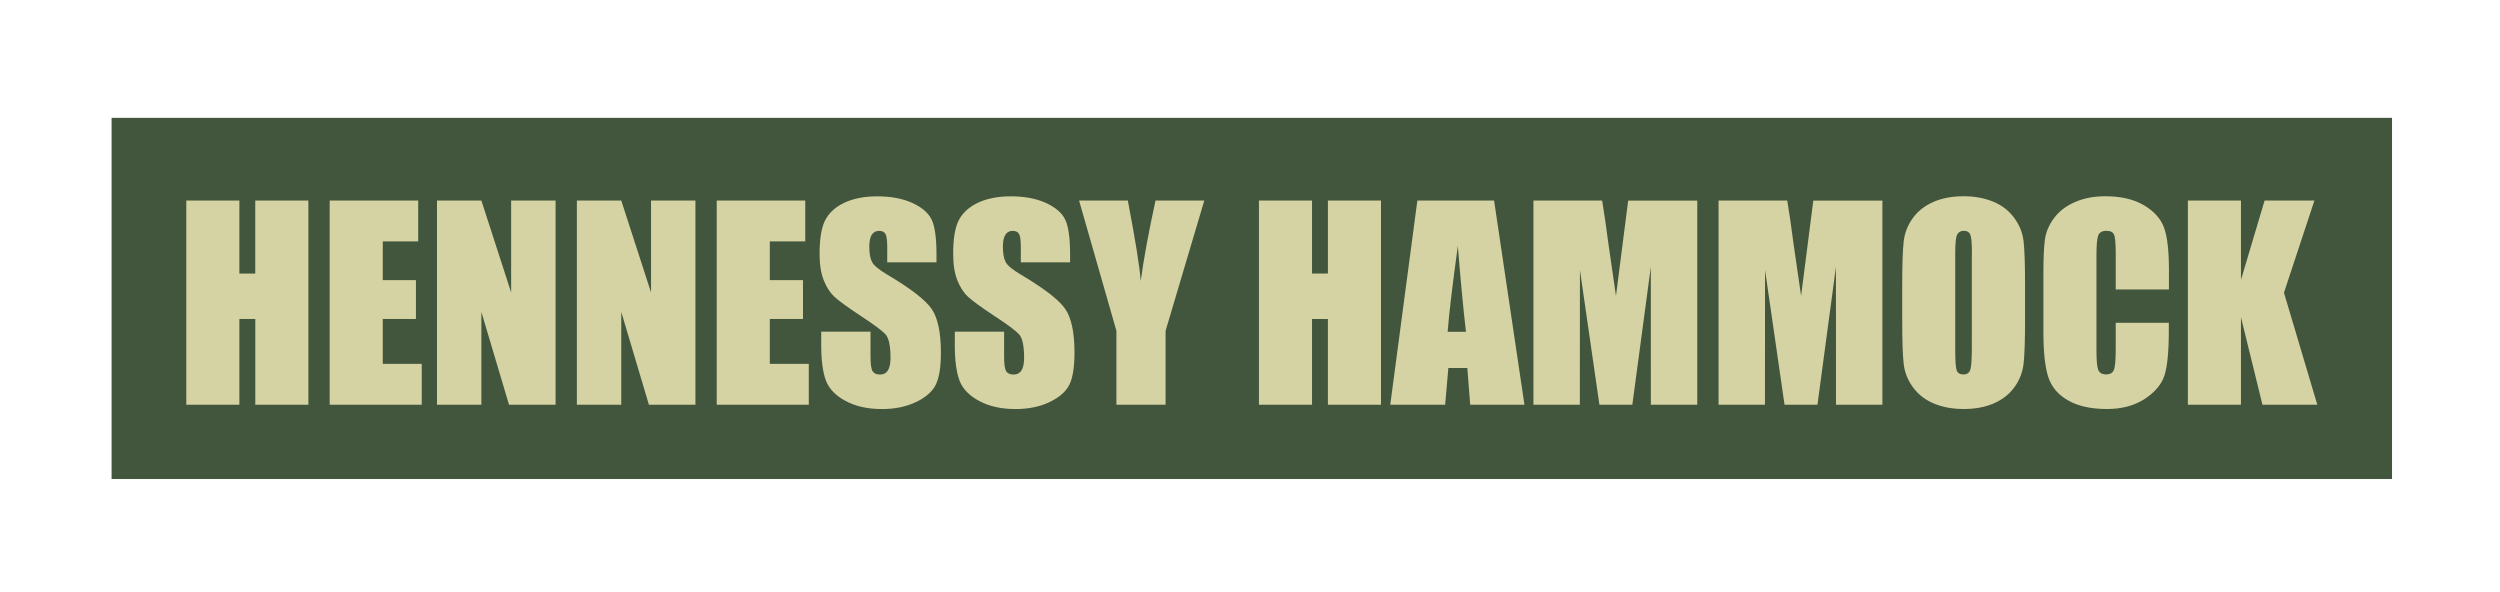
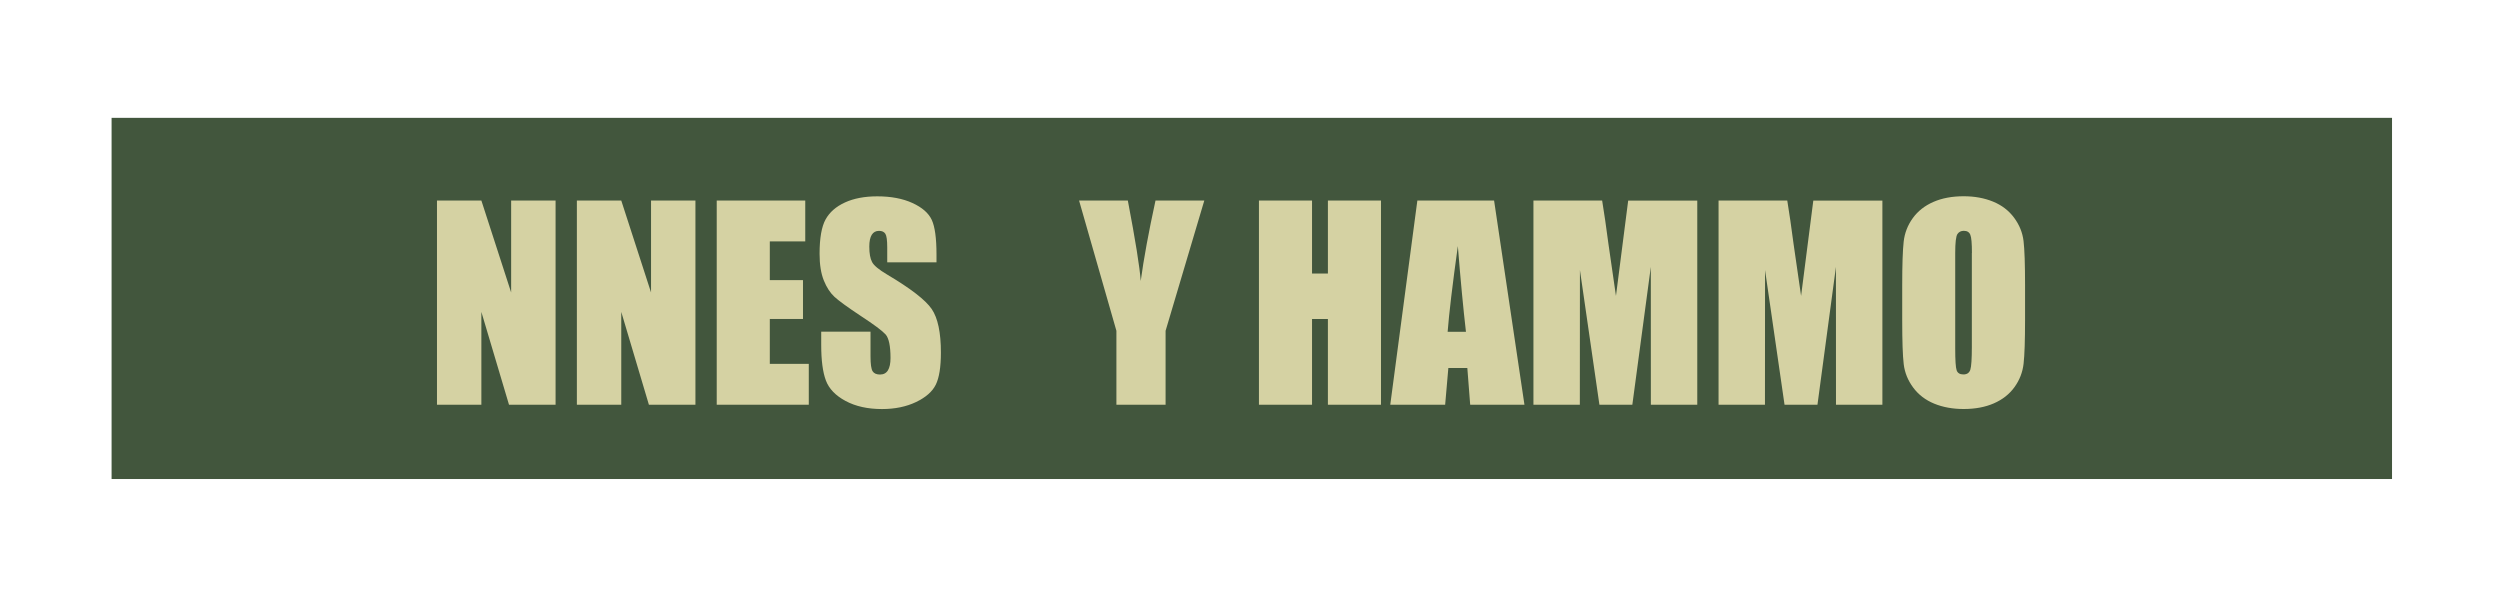
<svg xmlns="http://www.w3.org/2000/svg" version="1.1" id="Layer_1" x="0px" y="0px" viewBox="0 0 595.28 141" style="enable-background:new 0 0 595.28 141;" xml:space="preserve">
  <style type="text/css">
	.st0{fill:#42563D;}
	.st1{fill:#D5D2A3;}
</style>
  <g>
    <rect x="26.57" y="28.06" class="st0" width="543" height="86" />
    <g>
-       <path class="st1" d="M73.43,47.75v48.62H60.79V75.95H57v20.42H44.36V47.75H57v17.39h3.78V47.75H73.43z" />
-       <path class="st1" d="M78.5,47.75h21.08v9.73h-8.44v9.22h7.9v9.25h-7.9v10.69h9.28v9.73H78.5V47.75z" />
      <path class="st1" d="M132.29,47.75v48.62H121.2l-6.58-22.1v22.1h-10.57V47.75h10.57l7.09,21.89V47.75H132.29z" />
      <path class="st1" d="M165.59,47.75v48.62h-11.08l-6.58-22.1v22.1h-10.57V47.75h10.57l7.09,21.89V47.75H165.59z" />
      <path class="st1" d="M170.66,47.75h21.08v9.73h-8.44v9.22h7.9v9.25h-7.9v10.69h9.28v9.73h-21.92V47.75z" />
      <path class="st1" d="M223,62.47h-11.74v-3.6c0-1.68-0.15-2.75-0.45-3.21c-0.3-0.46-0.8-0.69-1.5-0.69c-0.76,0-1.34,0.31-1.73,0.93    c-0.39,0.62-0.59,1.56-0.59,2.82c0,1.62,0.22,2.84,0.66,3.67c0.42,0.82,1.61,1.81,3.57,2.97c5.63,3.34,9.17,6.08,10.63,8.22    c1.46,2.14,2.19,5.6,2.19,10.36c0,3.46-0.41,6.02-1.22,7.66c-0.81,1.64-2.38,3.02-4.7,4.13c-2.32,1.11-5.03,1.67-8.11,1.67    c-3.38,0-6.27-0.64-8.66-1.92c-2.39-1.28-3.96-2.91-4.7-4.89c-0.74-1.98-1.11-4.79-1.11-8.44v-3.18h11.74v5.92    c0,1.82,0.17,2.99,0.5,3.51c0.33,0.52,0.92,0.78,1.76,0.78c0.84,0,1.47-0.33,1.88-0.99c0.41-0.66,0.62-1.64,0.62-2.94    c0-2.86-0.39-4.73-1.17-5.62c-0.8-0.88-2.77-2.35-5.92-4.41c-3.14-2.08-5.22-3.59-6.25-4.54c-1.02-0.94-1.87-2.24-2.54-3.9    c-0.67-1.66-1.01-3.78-1.01-6.36c0-3.72,0.48-6.45,1.43-8.17c0.95-1.72,2.49-3.07,4.61-4.04c2.12-0.97,4.68-1.46,7.69-1.46    c3.28,0,6.08,0.53,8.39,1.59c2.31,1.06,3.84,2.4,4.59,4.01c0.75,1.61,1.13,4.35,1.13,8.21V62.47z" />
-       <path class="st1" d="M254.81,62.47h-11.74v-3.6c0-1.68-0.15-2.75-0.45-3.21c-0.3-0.46-0.8-0.69-1.5-0.69    c-0.76,0-1.34,0.31-1.73,0.93c-0.39,0.62-0.59,1.56-0.59,2.82c0,1.62,0.22,2.84,0.66,3.67c0.42,0.82,1.61,1.81,3.57,2.97    c5.63,3.34,9.17,6.08,10.63,8.22c1.46,2.14,2.19,5.6,2.19,10.36c0,3.46-0.41,6.02-1.22,7.66c-0.81,1.64-2.38,3.02-4.7,4.13    c-2.32,1.11-5.03,1.67-8.11,1.67c-3.38,0-6.27-0.64-8.66-1.92c-2.39-1.28-3.96-2.91-4.7-4.89c-0.74-1.98-1.11-4.79-1.11-8.44    v-3.18h11.74v5.92c0,1.82,0.16,2.99,0.5,3.51c0.33,0.52,0.92,0.78,1.76,0.78c0.84,0,1.47-0.33,1.88-0.99    c0.41-0.66,0.62-1.64,0.62-2.94c0-2.86-0.39-4.73-1.17-5.62c-0.8-0.88-2.77-2.35-5.92-4.41c-3.14-2.08-5.22-3.59-6.25-4.54    c-1.02-0.94-1.87-2.24-2.54-3.9c-0.67-1.66-1.01-3.78-1.01-6.36c0-3.72,0.48-6.45,1.43-8.17c0.95-1.72,2.49-3.07,4.61-4.04    c2.12-0.97,4.68-1.46,7.69-1.46c3.28,0,6.08,0.53,8.39,1.59c2.31,1.06,3.84,2.4,4.59,4.01c0.75,1.61,1.13,4.35,1.13,8.21V62.47z" />
      <path class="st1" d="M286.76,47.75l-9.22,31.02v17.6h-11.71v-17.6l-8.89-31.02h11.61c1.81,9.49,2.84,15.88,3.07,19.16    c0.7-5.19,1.87-11.57,3.52-19.16H286.76z" />
      <path class="st1" d="M328.83,47.75v48.62h-12.64V75.95h-3.78v20.42h-12.64V47.75h12.64v17.39h3.78V47.75H328.83z" />
      <path class="st1" d="M355.76,47.75l7.23,48.62h-12.92l-0.68-8.74h-4.52l-0.76,8.74h-13.07l6.45-48.62H355.76z M349.06,79.01    c-0.64-5.51-1.28-12.31-1.93-20.42c-1.29,9.31-2.1,16.12-2.43,20.42H349.06z" />
      <path class="st1" d="M404.14,47.75v48.62h-11.05l-0.01-32.82l-4.4,32.82h-7.84L376.2,64.3l-0.02,32.07h-11.05V47.75h16.36    c0.48,2.92,0.98,6.37,1.5,10.34l1.79,12.37l2.91-22.7H404.14z" />
      <path class="st1" d="M448.22,47.75v48.62h-11.05l-0.01-32.82l-4.4,32.82h-7.84l-4.64-32.07l-0.02,32.07h-11.05V47.75h16.36    c0.48,2.92,0.98,6.37,1.5,10.34l1.79,12.37l2.91-22.7H448.22z" />
      <path class="st1" d="M482.19,76.22c0,4.88-0.12,8.34-0.35,10.38c-0.23,2.03-0.95,3.89-2.16,5.57c-1.21,1.68-2.85,2.97-4.91,3.87    c-2.06,0.9-4.46,1.35-7.21,1.35c-2.6,0-4.94-0.43-7.01-1.28c-2.07-0.85-3.74-2.13-5-3.83c-1.26-1.7-2.01-3.55-2.25-5.55    c-0.24-2-0.36-5.51-0.36-10.51V67.9c0-4.89,0.12-8.34,0.35-10.38c0.23-2.03,0.95-3.89,2.16-5.57c1.21-1.68,2.85-2.97,4.91-3.87    c2.06-0.9,4.46-1.35,7.21-1.35c2.6,0,4.94,0.43,7.01,1.28c2.07,0.85,3.74,2.13,5,3.83c1.26,1.7,2.01,3.55,2.25,5.55    c0.24,2,0.36,5.51,0.36,10.51V76.22z M469.54,60.25c0-2.26-0.12-3.71-0.38-4.34c-0.25-0.63-0.77-0.95-1.55-0.95    c-0.66,0-1.17,0.25-1.52,0.77c-0.35,0.51-0.53,2.02-0.53,4.52v22.7c0,2.82,0.11,4.56,0.34,5.22c0.23,0.66,0.77,0.99,1.61,0.99    c0.86,0,1.41-0.38,1.65-1.14c0.24-0.76,0.36-2.57,0.36-5.44V60.25z" />
-       <path class="st1" d="M516.42,68.92h-12.64v-8.45c0-2.46-0.13-3.99-0.4-4.6c-0.27-0.61-0.87-0.91-1.79-0.91    c-1.04,0-1.7,0.37-1.98,1.11c-0.28,0.74-0.42,2.34-0.42,4.8v22.58c0,2.36,0.14,3.9,0.42,4.62c0.28,0.72,0.91,1.08,1.89,1.08    c0.94,0,1.56-0.36,1.85-1.08c0.29-0.72,0.43-2.42,0.43-5.09v-6.11h12.64v1.89c0,5.03-0.36,8.6-1.06,10.71    c-0.71,2.11-2.28,3.95-4.71,5.54c-2.43,1.58-5.43,2.38-8.99,2.38c-3.71,0-6.76-0.67-9.16-2.01c-2.4-1.34-3.99-3.2-4.77-5.57    c-0.78-2.37-1.17-5.94-1.17-10.71V64.9c0-3.5,0.12-6.13,0.36-7.88c0.24-1.75,0.96-3.44,2.15-5.06c1.19-1.62,2.84-2.9,4.96-3.83    c2.11-0.93,4.54-1.4,7.28-1.4c3.72,0,6.8,0.72,9.22,2.16c2.42,1.44,4.01,3.23,4.78,5.38c0.76,2.15,1.14,5.49,1.14,10.03V68.92z" />
-       <path class="st1" d="M551.09,47.75l-7.25,21.95l7.94,26.67h-13.06l-5.12-20.84v20.84h-12.64V47.75h12.64v18.89l5.63-18.89H551.09z    " />
    </g>
  </g>
</svg>